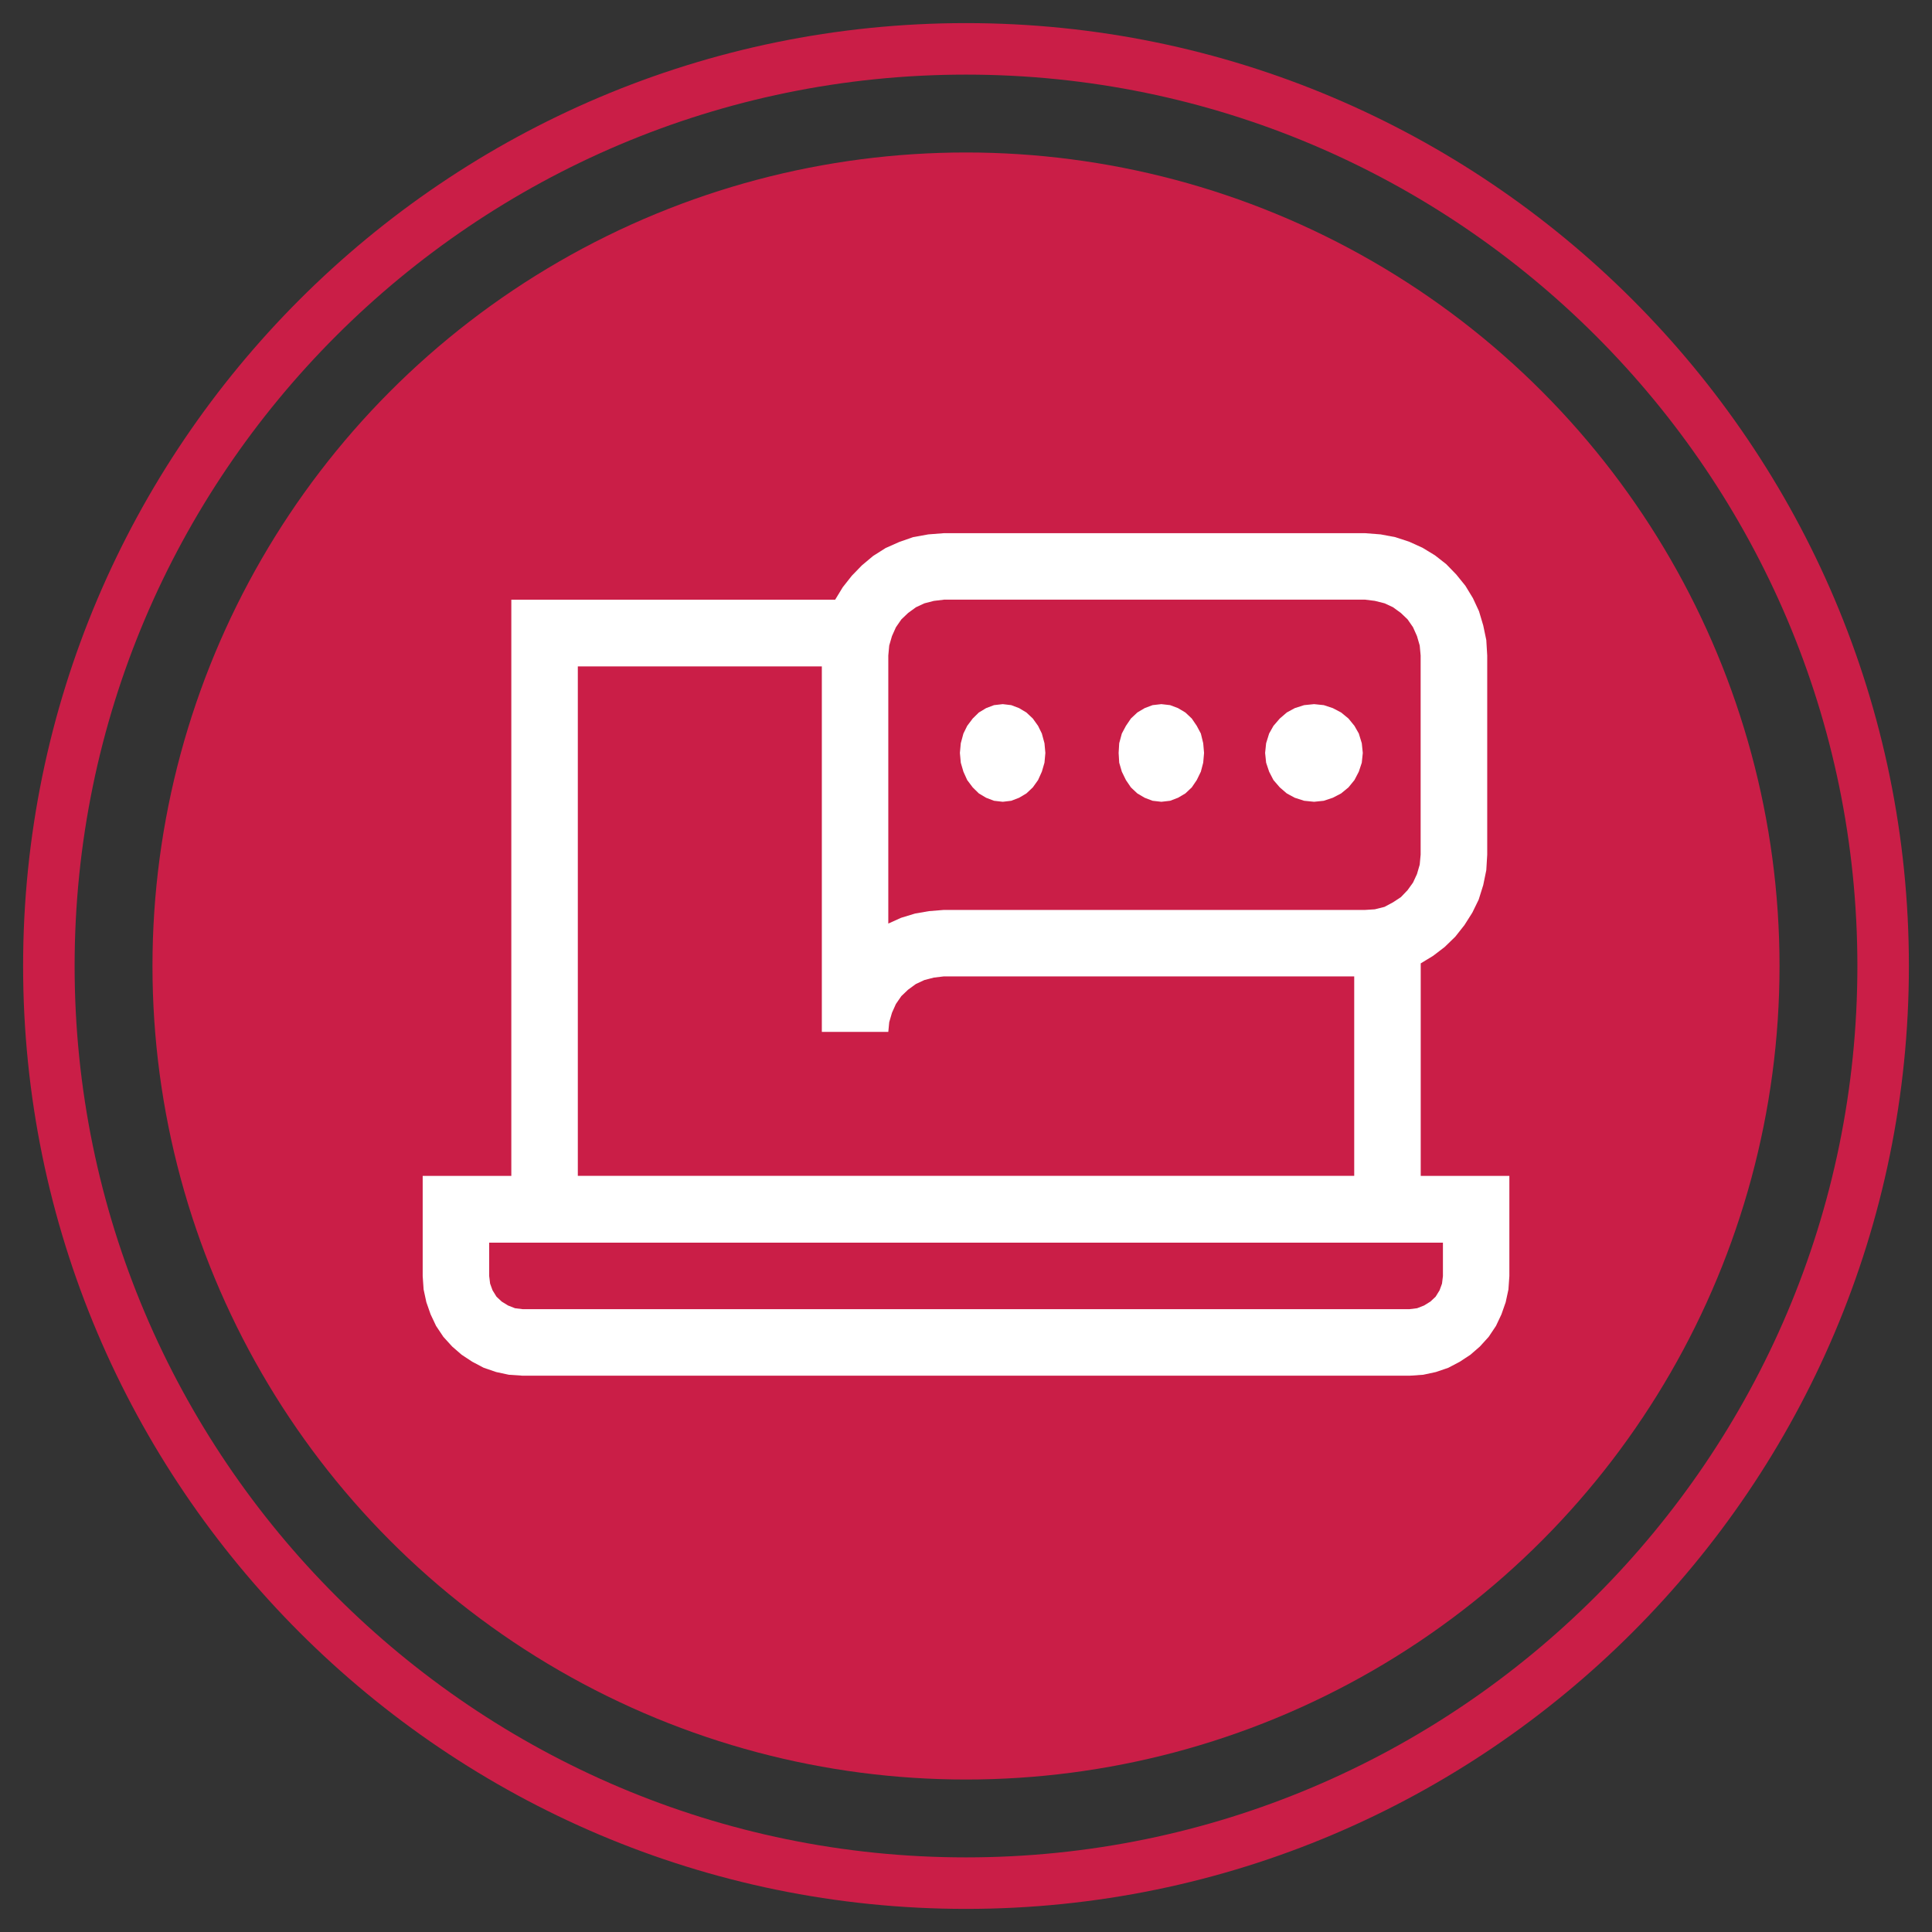
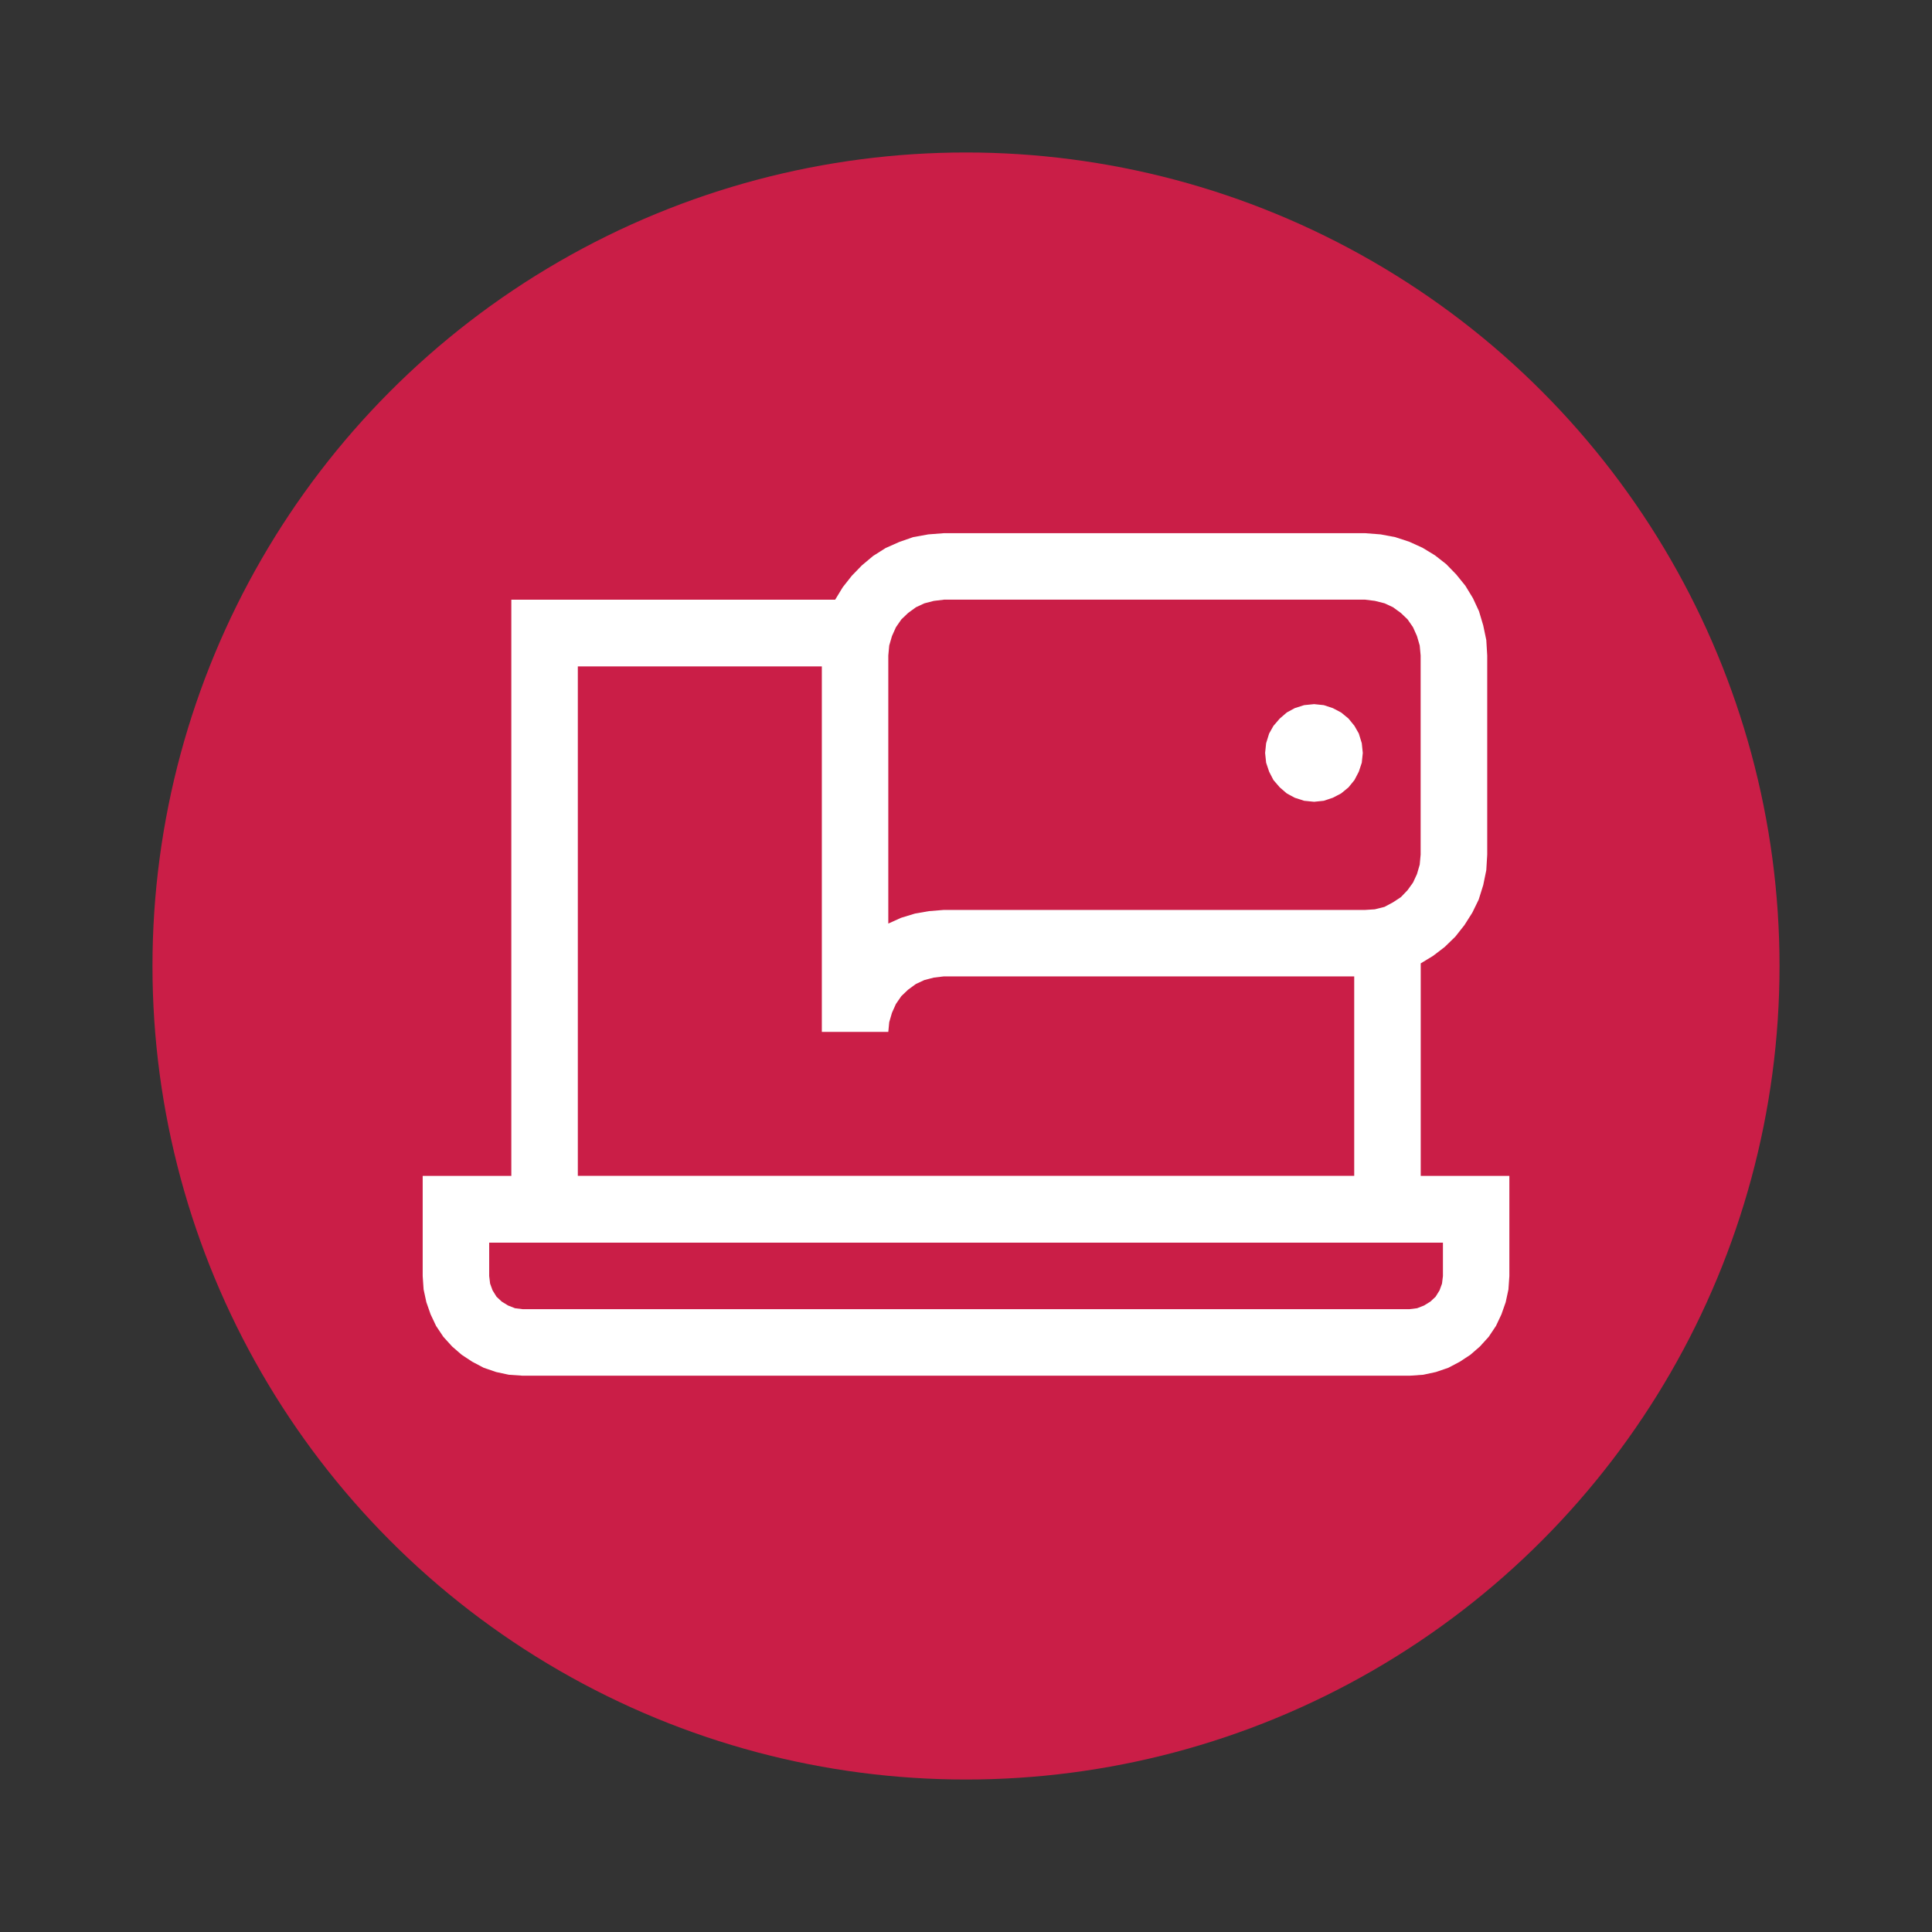
<svg xmlns="http://www.w3.org/2000/svg" id="Layer_1" viewBox="0 0 500 500">
  <rect x="0" y="0" width="500" height="500" fill="#333333" stroke="none" />
  <defs>
    <style>.cls-1{fill:#ca1e47;}.cls-2{fill:#fff;fill-rule:evenodd;}</style>
  </defs>
-   <path class="cls-1" d="M250,494.02C115.45,494.02,5.98,384.55,5.98,250S115.45,5.98,250,5.98s244.02,109.47,244.02,244.02-109.47,244.02-244.02,244.02Zm0-474.71C122.8,19.31,19.31,122.8,19.31,250s103.49,230.69,230.69,230.69,230.69-103.49,230.69-230.69S377.2,19.31,250,19.31Z" />
  <circle class="cls-1" cx="250" cy="250" r="210.54" />
  <g>
    <path class="cls-2" d="M244.27,137.99h109.03l4.01,.31,3.77,.71,3.61,1.18,3.46,1.57,3.22,1.96,2.91,2.28,2.59,2.67,2.36,2.91,1.96,3.22,1.57,3.38,1.1,3.69,.79,3.77,.24,4.01v51.54l-.24,4.01-.79,3.85-1.18,3.77-1.65,3.38-2.04,3.22-2.36,2.99-2.75,2.67-2.98,2.28-3.22,1.96v55h22.94v25.93l-.24,3.46-.71,3.3-1.1,3.14-1.41,2.99-1.89,2.83-2.28,2.51-2.44,2.12-2.75,1.81-2.98,1.57-3.22,1.1-3.3,.71-3.53,.24H135.24l-3.53-.24-3.3-.71-3.22-1.1-2.98-1.57-2.75-1.81-2.44-2.12-2.28-2.51-1.89-2.83-1.41-2.99-1.1-3.14-.71-3.3-.24-3.46v-25.93h22.94V155.2h83.81l1.96-3.22,2.36-2.99,2.59-2.67,2.91-2.44,3.22-2.04,3.53-1.57,3.61-1.26,3.93-.71,4.01-.31Zm0,17.21l-2.59,.31-2.44,.63-2.2,1.02-2.04,1.49-1.73,1.65-1.41,2.04-1.02,2.28-.71,2.44-.24,2.59v69.37l3.3-1.49,3.61-1.1,3.61-.63,3.85-.31h109.03l2.51-.16,2.51-.63,2.2-1.18,2.04-1.34,1.73-1.81,1.41-1.96,1.02-2.2,.71-2.44,.24-2.59v-51.54l-.24-2.59-.71-2.44-1.02-2.28-1.41-2.04-1.73-1.65-2.04-1.49-2.2-1.02-2.51-.63-2.51-.31h-109.03Zm-94.73,17.28v131.83h200.93v-51.62h-106.2l-2.59,.31-2.44,.63-2.2,1.02-2.04,1.49-1.73,1.65-1.41,2.04-1.02,2.28-.71,2.44-.24,2.51h-17.2v-94.59h-63.16Zm-22.94,149.12v8.64l.24,1.96,.63,1.73,1.02,1.65,1.34,1.26,1.65,1.02,1.81,.71,1.96,.24h229.53l1.96-.24,1.81-.71,1.65-1.02,1.34-1.26,1.02-1.65,.63-1.73,.24-1.96v-8.64H126.6Z" />
-     <polygon class="cls-2" points="259.52 182.23 261.71 182.49 263.74 183.26 265.63 184.39 267.29 185.95 268.65 187.85 269.63 189.84 270.31 192.35 270.54 194.86 270.31 197.38 269.63 199.71 268.65 201.88 267.29 203.78 265.63 205.34 263.74 206.46 261.71 207.24 259.52 207.5 257.25 207.24 255.21 206.46 253.33 205.34 251.74 203.78 250.31 201.88 249.33 199.71 248.65 197.38 248.42 194.86 248.65 192.35 249.33 189.84 250.31 187.85 251.74 185.95 253.33 184.39 255.21 183.26 257.25 182.49 259.52 182.23" />
-     <polygon class="cls-2" points="300.56 182.23 302.83 182.49 304.87 183.26 306.77 184.39 308.43 185.95 309.72 187.85 310.78 189.84 311.39 192.35 311.61 194.86 311.39 197.38 310.78 199.71 309.72 201.88 308.43 203.78 306.77 205.34 304.87 206.46 302.83 207.24 300.56 207.5 298.28 207.24 296.24 206.46 294.34 205.34 292.68 203.78 291.39 201.88 290.33 199.71 289.65 197.38 289.5 194.86 289.65 192.35 290.33 189.84 291.39 187.85 292.68 185.95 294.34 184.39 296.24 183.26 298.28 182.49 300.56 182.23" />
    <polygon class="cls-2" points="340.09 182.23 342.6 182.49 344.93 183.26 347.08 184.39 348.98 185.95 350.53 187.85 351.66 189.84 352.43 192.35 352.69 194.86 352.43 197.38 351.66 199.71 350.53 201.88 348.98 203.78 347.08 205.34 344.93 206.46 342.6 207.24 340.09 207.5 337.51 207.24 335.09 206.46 333.02 205.34 331.21 203.78 329.57 201.88 328.45 199.71 327.67 197.38 327.41 194.86 327.67 192.35 328.45 189.84 329.57 187.85 331.21 185.95 333.02 184.39 335.09 183.26 337.51 182.49 340.09 182.23" />
  </g>
</svg>